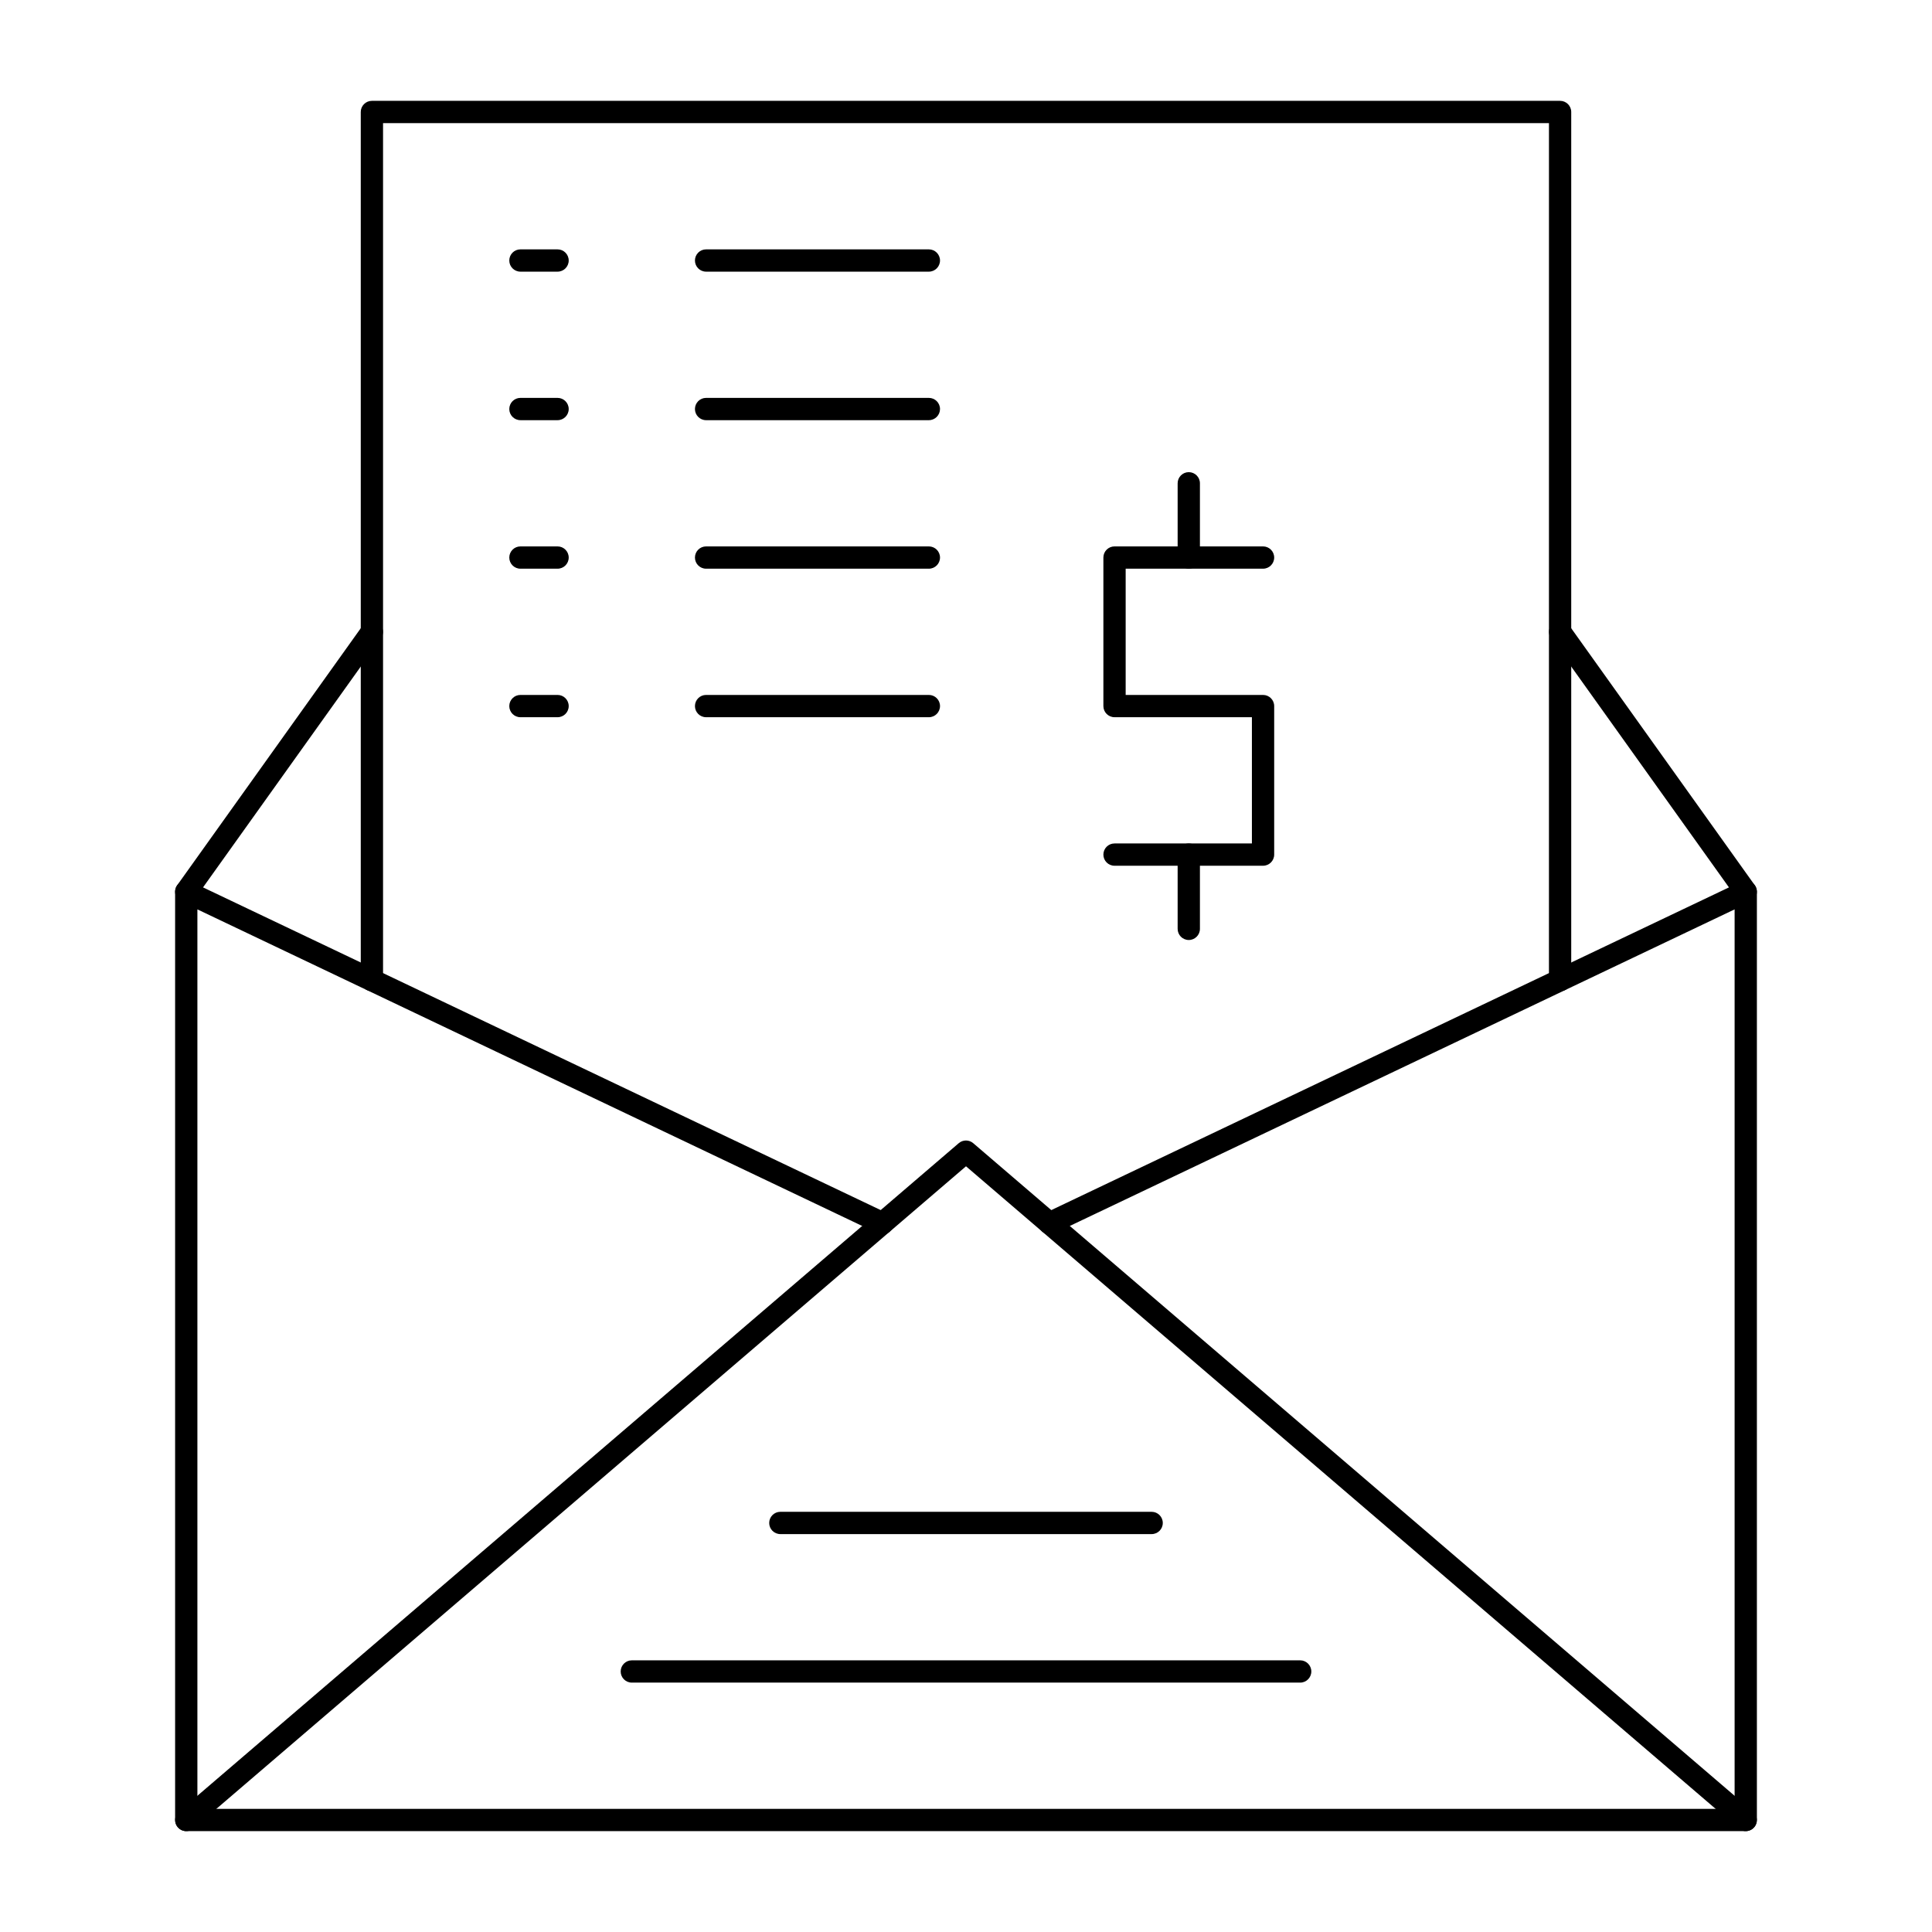
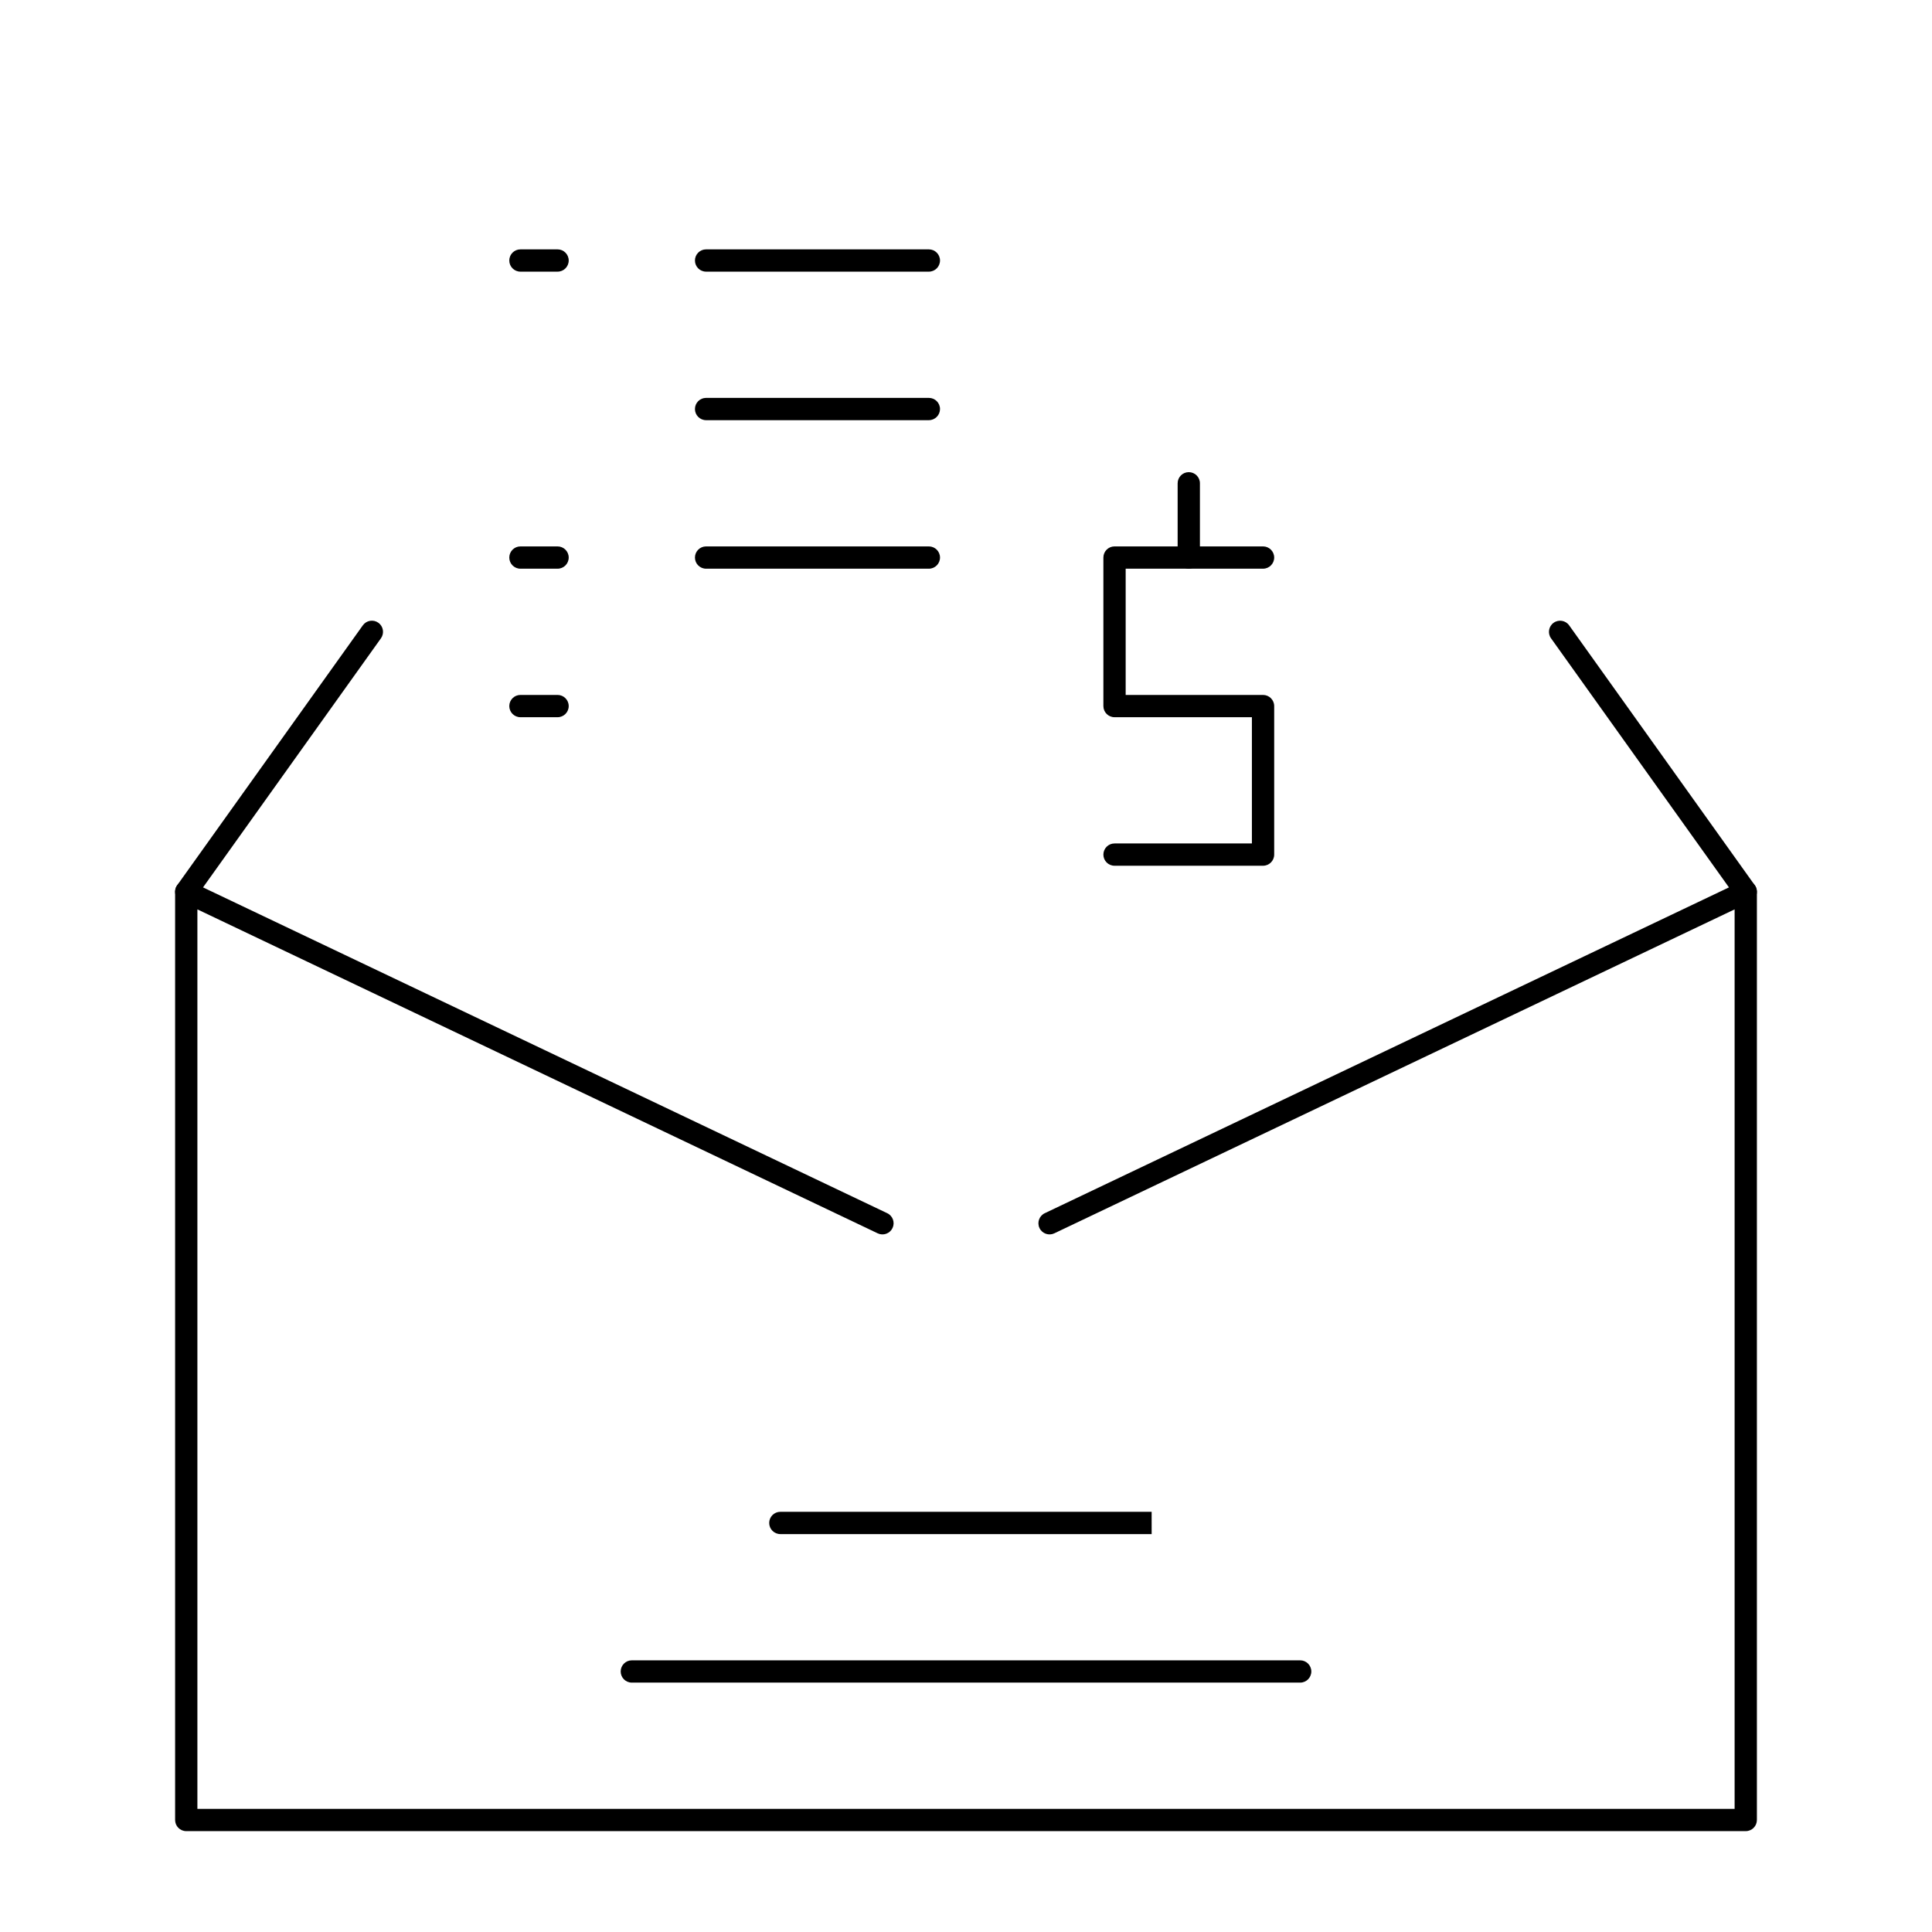
<svg xmlns="http://www.w3.org/2000/svg" fill="#000000" width="800px" height="800px" version="1.1" viewBox="144 144 512 512">
  <g>
    <path d="m606.64 629.27h-413.28c-1.629 0-2.953-1.32-2.953-2.953v-246c0-2.168 2.262-3.598 4.223-2.664l184.5 87.859c1.473 0.699 2.098 2.465 1.395 3.934-0.699 1.473-2.465 2.098-3.934 1.395l-180.28-85.848v238.37h407.38v-238.37l-180.28 85.848c-1.469 0.703-3.234 0.078-3.934-1.395-0.699-1.473-0.074-3.234 1.395-3.934l184.5-87.859c0.914-0.438 1.988-0.371 2.848 0.168 0.855 0.543 1.375 1.484 1.375 2.496v246c-0.004 1.629-1.324 2.949-2.953 2.949z" />
-     <path d="m604.72 628.56-204.72-175.48-204.72 175.48c-1.238 1.062-3.102 0.918-4.164-0.32-1.062-1.238-0.918-3.102 0.32-4.164l206.64-177.12c1.105-0.949 2.738-0.949 3.84 0l206.64 177.12c1.238 1.062 1.383 2.926 0.32 4.164-1.055 1.234-2.918 1.379-4.156 0.32z" />
-     <path d="m557.44 406.7c-1.629 0-2.953-1.32-2.953-2.953l0.004-227.12h-308.98v227.12c0 1.629-1.32 2.953-2.953 2.953-1.629 0-2.953-1.32-2.953-2.953v-230.07c0-1.629 1.32-2.953 2.953-2.953h314.88c1.629 0 2.953 1.32 2.953 2.953v230.07c-0.004 1.629-1.324 2.949-2.957 2.949z" />
    <path d="m604.24 382.04-49.199-68.879c-0.949-1.328-0.641-3.172 0.688-4.117 1.328-0.949 3.172-0.641 4.117 0.688l49.199 68.879c0.949 1.328 0.641 3.172-0.688 4.117-1.324 0.941-3.168 0.641-4.117-0.688z" />
    <path d="m291.76 215.99h-9.84c-1.629 0-2.953-1.32-2.953-2.953 0-1.629 1.32-2.953 2.953-2.953h9.84c1.629 0 2.953 1.32 2.953 2.953 0 1.633-1.32 2.953-2.953 2.953z" />
    <path d="m390.16 215.99h-59.039c-1.629 0-2.953-1.32-2.953-2.953 0-1.629 1.32-2.953 2.953-2.953h59.039c1.629 0 2.953 1.32 2.953 2.953-0.004 1.633-1.324 2.953-2.953 2.953z" />
-     <path d="m291.76 255.35h-9.84c-1.629 0-2.953-1.32-2.953-2.953 0-1.629 1.32-2.953 2.953-2.953h9.84c1.629 0 2.953 1.32 2.953 2.953 0 1.629-1.32 2.953-2.953 2.953z" />
    <path d="m390.16 255.35h-59.039c-1.629 0-2.953-1.32-2.953-2.953 0-1.629 1.32-2.953 2.953-2.953h59.039c1.629 0 2.953 1.32 2.953 2.953-0.004 1.629-1.324 2.953-2.953 2.953z" />
    <path d="m291.76 294.71h-9.84c-1.629 0-2.953-1.32-2.953-2.953 0-1.629 1.32-2.953 2.953-2.953h9.84c1.629 0 2.953 1.32 2.953 2.953 0 1.633-1.32 2.953-2.953 2.953z" />
    <path d="m390.16 294.71h-59.039c-1.629 0-2.953-1.32-2.953-2.953 0-1.629 1.32-2.953 2.953-2.953h59.039c1.629 0 2.953 1.32 2.953 2.953-0.004 1.633-1.324 2.953-2.953 2.953z" />
    <path d="m291.76 334.07h-9.84c-1.629 0-2.953-1.32-2.953-2.953 0-1.629 1.32-2.953 2.953-2.953h9.84c1.629 0 2.953 1.32 2.953 2.953 0 1.633-1.32 2.953-2.953 2.953z" />
-     <path d="m390.16 334.07h-59.039c-1.629 0-2.953-1.32-2.953-2.953 0-1.629 1.32-2.953 2.953-2.953h59.039c1.629 0 2.953 1.32 2.953 2.953-0.004 1.633-1.324 2.953-2.953 2.953z" />
    <path d="m191.64 382.72c-1.328-0.949-1.633-2.793-0.688-4.117l49.199-68.879c0.949-1.328 2.793-1.633 4.117-0.688 1.328 0.949 1.633 2.793 0.688 4.117l-49.199 68.879c-0.945 1.328-2.789 1.637-4.117 0.688z" />
    <path d="m488.56 589.91h-177.12c-1.629 0-2.953-1.32-2.953-2.953 0-1.629 1.32-2.953 2.953-2.953h177.12c1.629 0 2.953 1.32 2.953 2.953 0 1.633-1.324 2.953-2.953 2.953z" />
-     <path d="m449.2 550.55h-98.402c-1.629 0-2.953-1.32-2.953-2.953 0-1.629 1.32-2.953 2.953-2.953h98.398c1.629 0 2.953 1.32 2.953 2.953 0.004 1.633-1.32 2.953-2.949 2.953z" />
+     <path d="m449.2 550.55h-98.402c-1.629 0-2.953-1.32-2.953-2.953 0-1.629 1.32-2.953 2.953-2.953h98.398z" />
    <path d="m478.72 373.43h-39.359c-1.629 0-2.953-1.32-2.953-2.953 0-1.629 1.32-2.953 2.953-2.953h36.406v-33.457h-36.406c-1.629 0-2.953-1.32-2.953-2.953v-39.359c0-1.629 1.32-2.953 2.953-2.953h39.359c1.629 0 2.953 1.32 2.953 2.953 0 1.629-1.32 2.953-2.953 2.953h-36.406v33.457h36.406c1.629 0 2.953 1.32 2.953 2.953v39.359c0 1.633-1.324 2.953-2.953 2.953z" />
    <path d="m459.04 294.71c-1.629 0-2.953-1.32-2.953-2.953v-19.68c0-1.629 1.32-2.953 2.953-2.953 1.629 0 2.953 1.32 2.953 2.953v19.68c0 1.633-1.324 2.953-2.953 2.953z" />
-     <path d="m459.04 393.11c-1.629 0-2.953-1.32-2.953-2.953v-19.68c0-1.629 1.32-2.953 2.953-2.953 1.629 0 2.953 1.32 2.953 2.953v19.68c0 1.633-1.324 2.953-2.953 2.953z" />
  </g>
</svg>